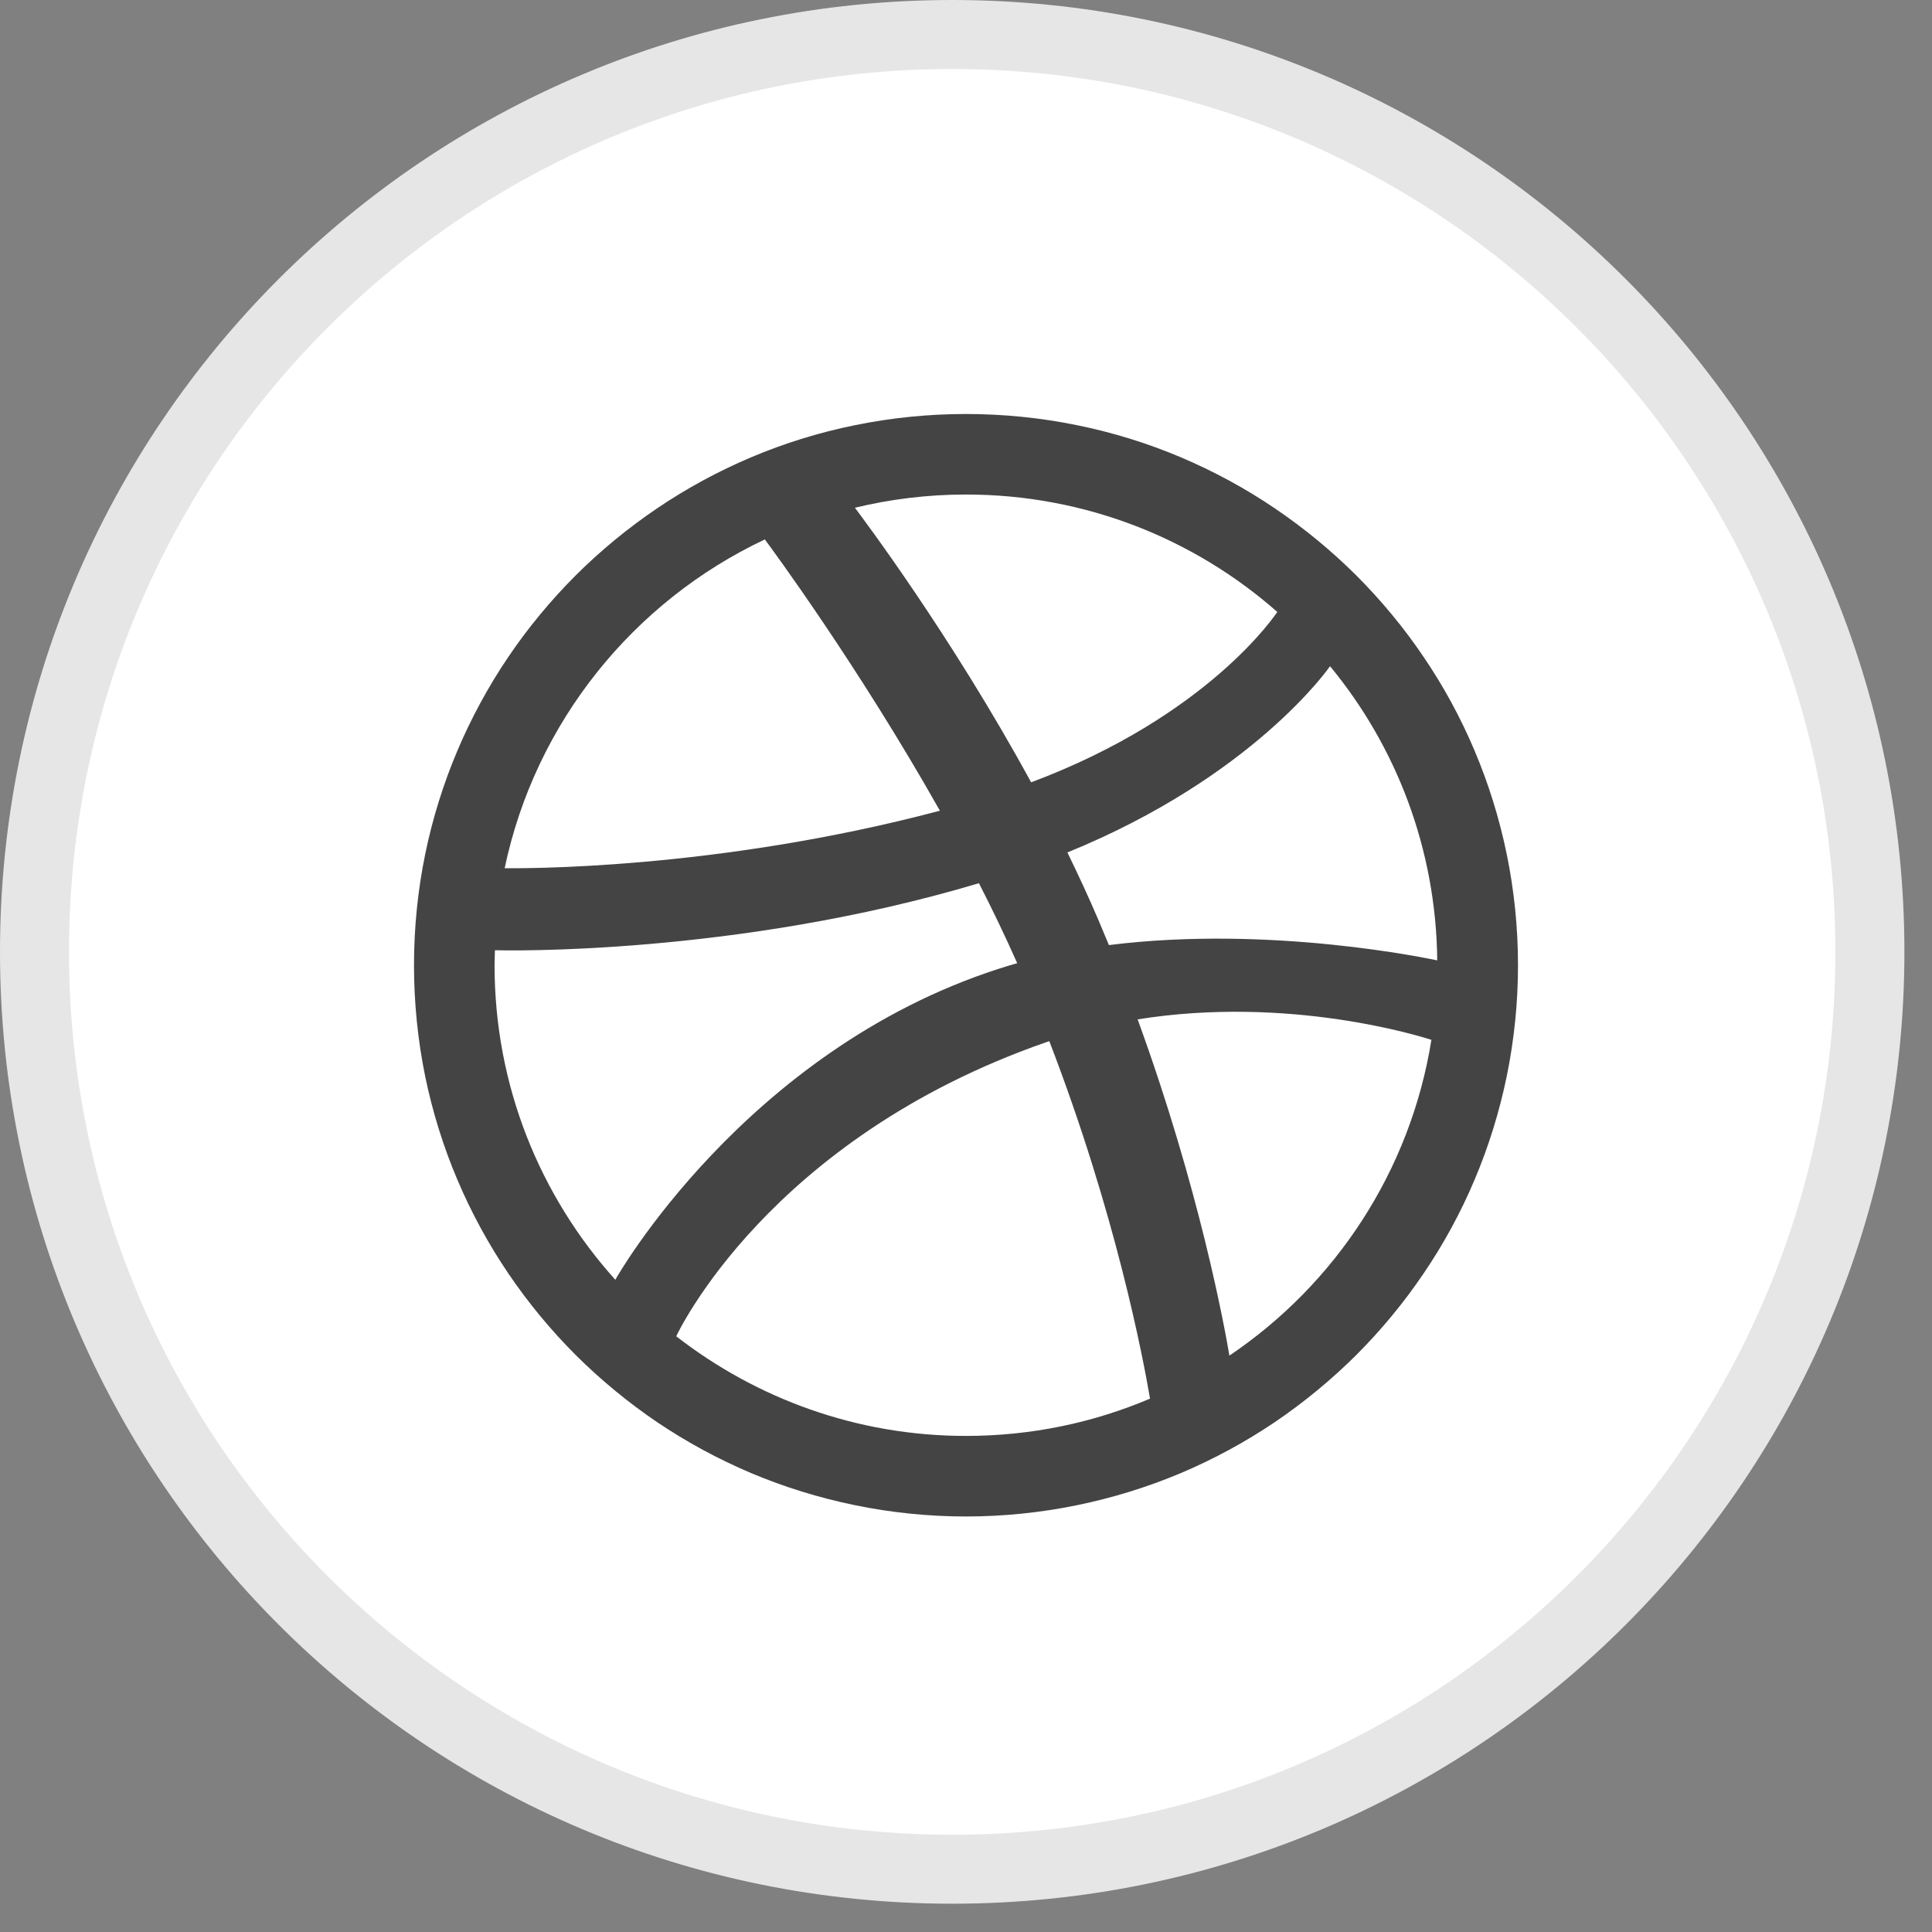
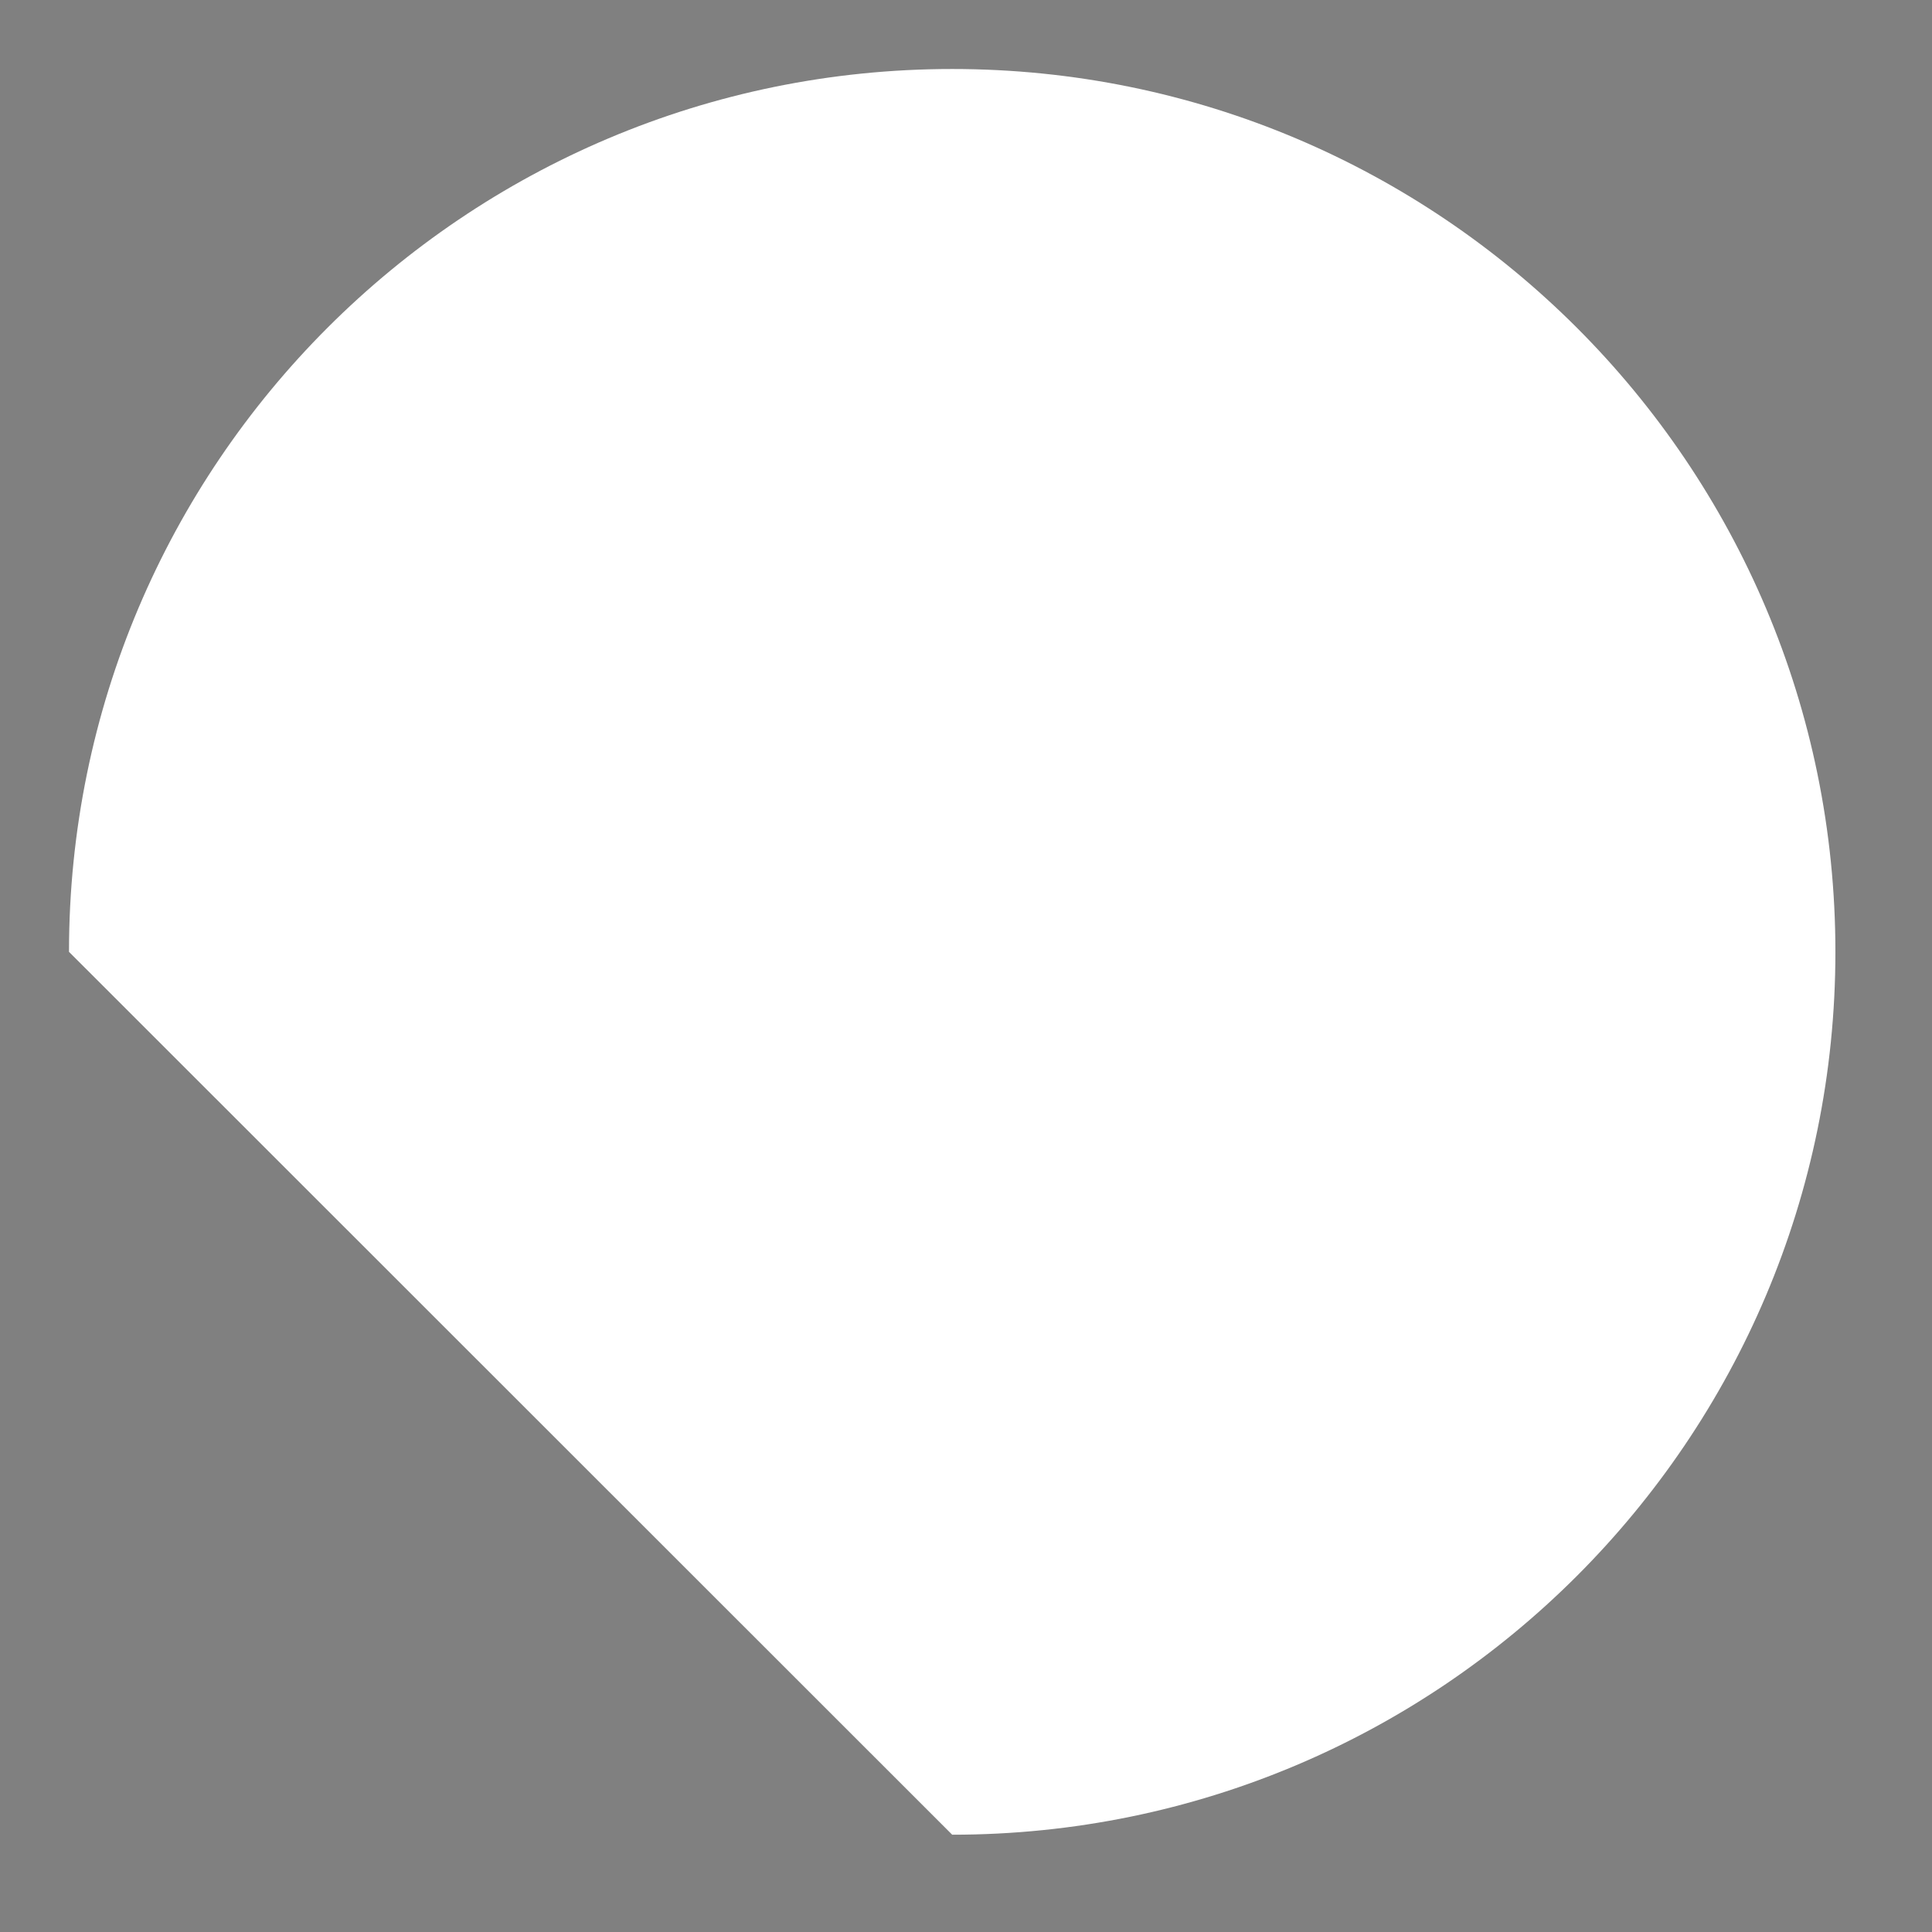
<svg xmlns="http://www.w3.org/2000/svg" width="56" height="56" viewBox="0 0 56 56" fill="none">
  <rect x="0" y="0" width="56" height="56" fill="#808080" stroke="none" />
-   <path fill-rule="evenodd" clip-rule="evenodd" d="M0 25.59C0 11.457 11.461 0 25.6 0C39.739 0 51.2 11.457 51.2 25.59C51.2 39.723 39.739 51.18 25.6 51.18C11.461 51.18 0 39.723 0 25.59Z" transform="translate(2 2)" fill="white" stroke="#E6E6E6" stroke-width="4" />
-   <path fill-rule="evenodd" clip-rule="evenodd" d="M0 25.59C0 11.457 11.461 0 25.6 0C39.739 0 51.2 11.457 51.2 25.59C51.2 39.723 39.739 51.18 25.6 51.18C11.461 51.18 0 39.723 0 25.59Z" transform="translate(2 2)" fill="white" />
-   <path fill-rule="evenodd" clip-rule="evenodd" d="M32 15.978C32 17.06 31.89 18.14 31.674 19.194C31.462 20.222 31.15 21.232 30.741 22.197C30.341 23.145 29.845 24.058 29.265 24.91C28.694 25.756 28.036 26.551 27.313 27.275C26.589 27.995 25.792 28.651 24.946 29.225C24.091 29.801 23.176 30.296 22.228 30.698C21.261 31.105 20.249 31.417 19.222 31.628C18.167 31.845 17.083 31.956 15.999 31.956C14.915 31.956 13.83 31.845 12.777 31.628C11.748 31.417 10.736 31.105 9.771 30.698C8.822 30.296 7.907 29.801 7.052 29.225C6.206 28.652 5.409 27.995 4.686 27.275C3.963 26.551 3.305 25.756 2.733 24.91C2.156 24.058 1.659 23.144 1.258 22.197C0.848 21.232 0.535 20.222 0.323 19.194C0.109 18.14 0 17.06 0 15.978C0 14.895 0.109 13.812 0.324 12.761C0.535 11.733 0.849 10.722 1.258 9.758C1.66 8.81 2.156 7.895 2.733 7.043C3.305 6.196 3.963 5.403 4.686 4.679C5.409 3.958 6.206 3.303 7.052 2.731C7.907 2.152 8.822 1.657 9.771 1.255C10.737 0.846 11.748 0.534 12.777 0.325C13.831 0.109 14.915 0 15.999 0C17.083 0 18.167 0.109 19.222 0.325C20.25 0.534 21.261 0.846 22.228 1.255C23.176 1.657 24.091 2.152 24.946 2.731C25.792 3.303 26.589 3.958 27.313 4.679C28.036 5.403 28.694 6.196 29.265 7.043C29.845 7.895 30.341 8.81 30.741 9.758C31.15 10.722 31.462 11.733 31.674 12.761C31.89 13.812 32 14.895 32 15.978ZM10.169 3.636C6.359 5.433 3.515 8.939 2.628 13.165C2.988 13.168 8.682 13.239 15.243 11.499C12.878 7.303 10.351 3.879 10.169 3.636ZM16.375 13.6C9.34 15.703 2.588 15.552 2.346 15.543C2.342 15.689 2.335 15.831 2.335 15.978C2.335 19.483 3.66 22.679 5.836 25.095C5.832 25.088 9.571 18.463 16.945 16.082C17.123 16.023 17.304 15.97 17.484 15.918C17.141 15.143 16.767 14.366 16.375 13.6ZM25.023 5.737C22.617 3.619 19.459 2.334 15.999 2.334C14.889 2.334 13.812 2.468 12.78 2.717C12.984 2.991 15.551 6.391 17.888 10.676C23.043 8.746 24.989 5.787 25.023 5.737ZM18.415 18.179C18.385 18.189 18.354 18.198 18.324 18.209C10.262 21.016 7.63 26.671 7.601 26.733C9.921 28.535 12.83 29.621 15.999 29.621C17.892 29.621 19.694 29.237 21.334 28.54C21.131 27.348 20.338 23.169 18.415 18.179ZM23.635 27.293C26.703 25.226 28.882 21.943 29.49 18.14C29.209 18.05 25.386 16.841 20.975 17.547C22.768 22.466 23.496 26.471 23.635 27.293ZM18.939 12.709C19.256 13.36 19.564 14.022 19.847 14.687C19.948 14.926 20.046 15.16 20.142 15.394C24.837 14.804 29.461 15.797 29.659 15.837C29.627 12.603 28.469 9.634 26.552 7.31C26.526 7.347 24.334 10.509 18.939 12.709Z" transform="translate(12 12)" fill="#444444" />
+   <path fill-rule="evenodd" clip-rule="evenodd" d="M0 25.59C0 11.457 11.461 0 25.6 0C39.739 0 51.2 11.457 51.2 25.59C51.2 39.723 39.739 51.18 25.6 51.18Z" transform="translate(2 2)" fill="white" />
</svg>